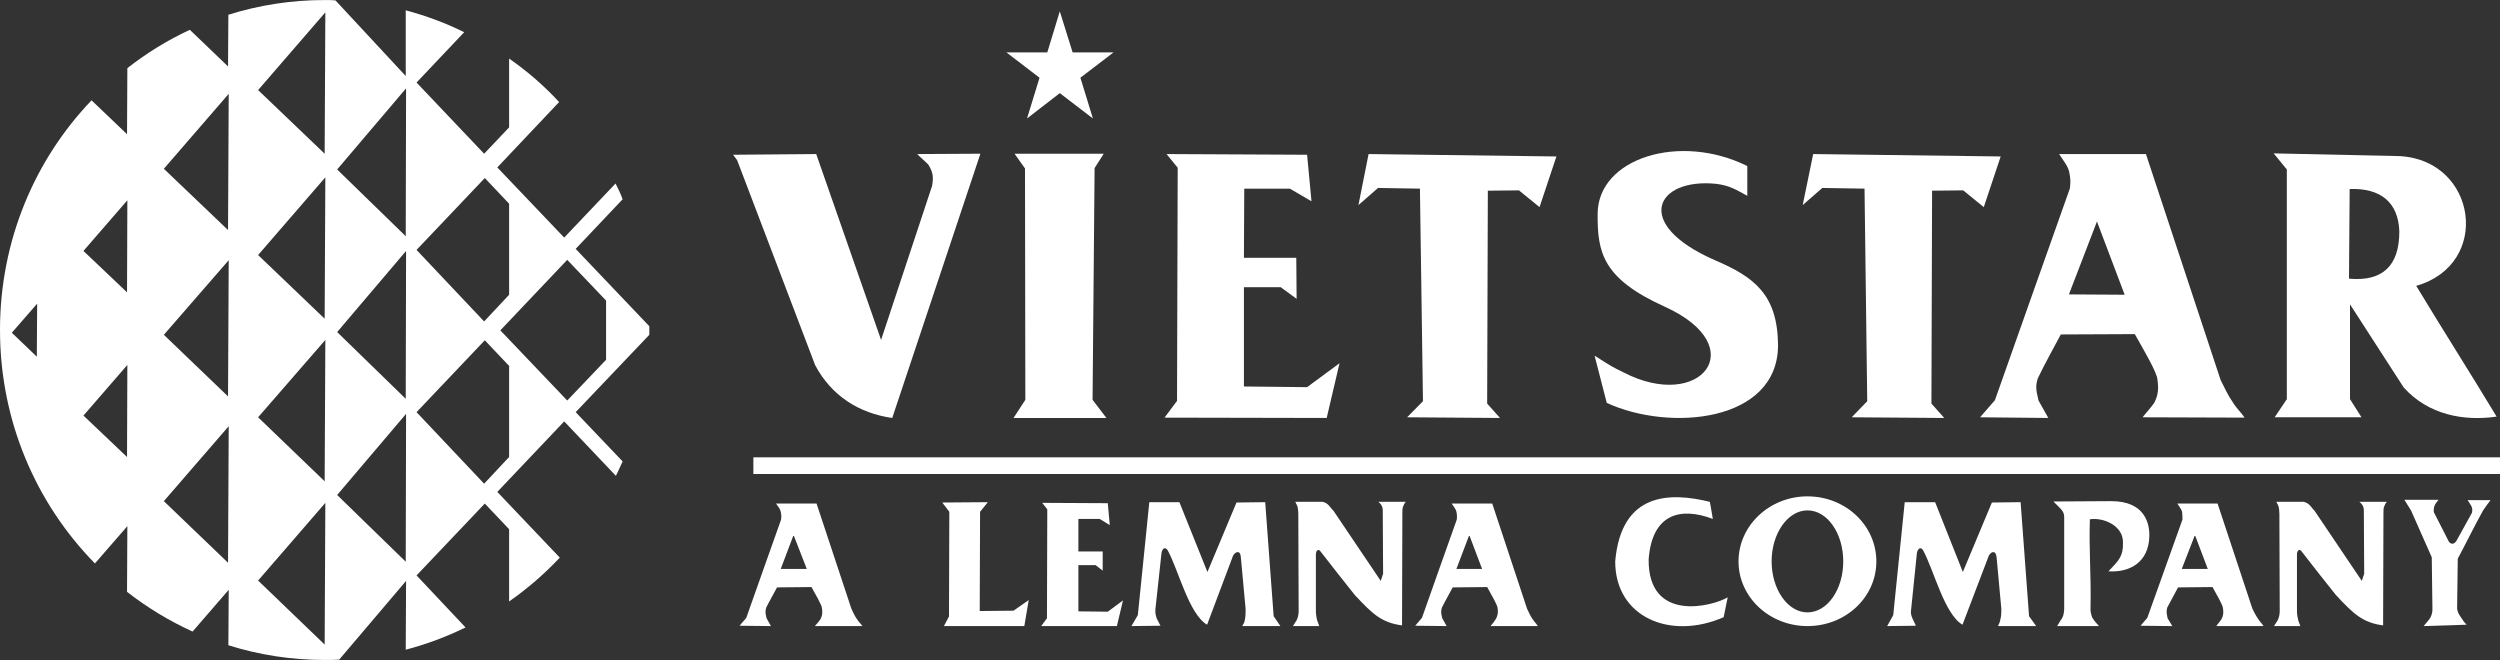
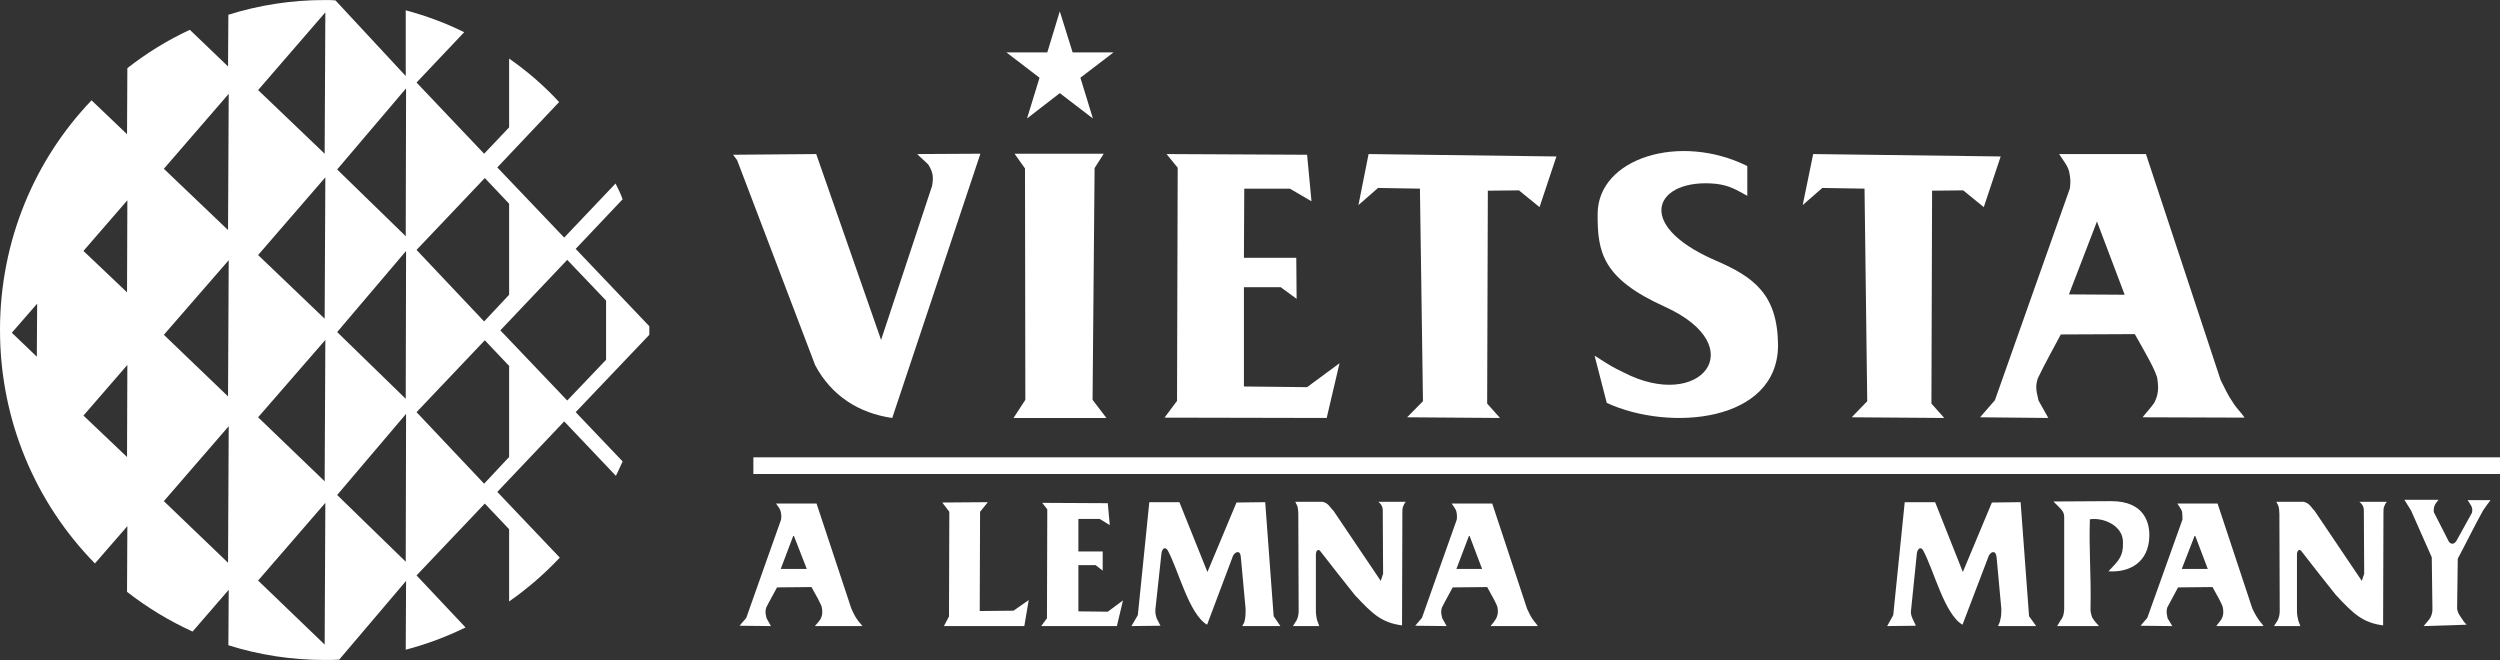
<svg xmlns="http://www.w3.org/2000/svg" width="250" height="66" viewBox="0 0 250 66" fill="none">
  <rect x="0" y="0" width="250" height="66" fill="#333333" stroke="none" />
  <g clip-path="url(#clip0_140_3454)">
    <path fill-rule="evenodd" clip-rule="evenodd" d="M32.466 0.004C32.838 0.004 33.176 0.004 33.547 0.038L40.574 7.603V1.031C42.601 1.578 44.561 2.297 46.419 3.221L41.655 8.253L48.412 15.373L50.912 12.737V5.857C52.736 7.123 54.426 8.595 55.912 10.204L49.73 16.742L56.419 23.759L61.554 18.351C61.824 18.864 62.061 19.377 62.264 19.925L57.568 24.888L64.932 32.624C64.932 32.761 64.932 32.864 64.932 33.001C64.932 33.172 64.932 33.309 64.932 33.48L57.568 41.215L62.264 46.144C62.027 46.623 61.824 47.137 61.588 47.582L56.419 42.14L49.73 49.191L55.98 55.763C54.426 57.406 52.736 58.877 50.912 60.144V52.922L48.48 50.355L41.655 57.542L46.554 62.745C44.662 63.669 42.669 64.422 40.574 64.97L40.608 58.09L33.919 65.963C33.446 65.997 32.939 65.997 32.466 65.997C29.122 65.997 25.878 65.484 22.838 64.525L22.872 58.98L19.257 63.156C16.926 62.095 14.73 60.76 12.703 59.185L12.736 52.614L9.493 56.344C3.615 50.355 0 42.105 0 33.001C0 24.067 3.48 15.954 9.155 10.033L12.703 13.422L12.736 6.815C14.662 5.309 16.757 4.009 18.986 2.982L22.804 6.644L22.838 1.476C25.878 0.517 29.122 0.004 32.466 0.004ZM50.034 33.035L56.723 25.984L60.608 30.057V35.978L56.723 40.052L50.034 33.035ZM41.655 24.991L48.48 17.803L50.912 20.37V29.475L48.412 32.145L41.655 24.991ZM41.655 41.215L48.48 34.027L50.912 36.594V45.699L48.412 48.369L41.655 41.215ZM40.608 8.835L40.574 23.622L33.716 16.947L40.608 8.835ZM40.608 25.094L40.574 39.88L33.716 33.206L40.608 25.094ZM40.608 41.386L40.574 56.173L33.716 49.499L40.608 41.386ZM32.534 50.286L32.466 64.457L25.811 58.056L32.534 50.286ZM32.534 33.993L32.466 48.13L25.811 41.729L32.534 33.993ZM32.534 17.734L32.466 31.871L25.811 25.504L32.534 17.734ZM32.534 1.236L32.466 15.373L25.811 9.006L32.534 1.236ZM22.872 9.383L22.804 23.006L16.385 16.879L22.872 9.383ZM22.872 26.018L22.804 39.641L16.385 33.48L22.872 26.018ZM22.872 42.619L22.804 56.276L16.385 50.115L22.872 42.619ZM12.736 36.492L12.703 45.699L8.345 41.558L12.736 36.492ZM12.736 20.028L12.703 29.235L8.345 25.094L12.736 20.028ZM3.716 30.365L3.682 35.67L1.182 33.274L3.716 30.365Z" fill="white" />
    <path fill-rule="evenodd" clip-rule="evenodd" d="M101.453 15.372H110.372L109.459 16.81L109.257 39.983L110.642 41.797H101.351L102.534 39.983L102.5 16.844L101.453 15.372Z" fill="white" />
    <path fill-rule="evenodd" clip-rule="evenodd" d="M73.716 16.023C76.317 22.868 78.919 29.714 81.52 36.526C83.142 39.572 85.878 41.318 89.223 41.797L98.04 15.372L91.723 15.406C91.959 15.68 92.601 16.194 92.838 16.468C93.345 17.289 93.345 17.768 93.209 18.59L88.108 33.993L81.622 15.406L73.311 15.475L73.716 16.023Z" fill="white" />
    <path fill-rule="evenodd" clip-rule="evenodd" d="M116.655 15.406L130.709 15.475L131.149 20.13L128.986 18.864H124.426L124.392 25.778H129.628L129.662 29.885L128.074 28.721H124.392V38.648L130.709 38.716L133.953 36.32L132.669 41.797L116.453 41.763L117.703 40.086L117.77 16.776L116.655 15.406Z" fill="white" />
    <path fill-rule="evenodd" clip-rule="evenodd" d="M135.844 20.507L136.858 15.406L155.642 15.646L153.953 20.712L151.892 19.035L148.784 19.069L148.716 40.359L150 41.797L140.709 41.728L142.297 40.12L141.993 18.864L137.804 18.795L135.844 20.507Z" fill="white" />
    <path fill-rule="evenodd" clip-rule="evenodd" d="M159.459 35.567C159.865 37.142 160.27 38.716 160.676 40.291C166.993 43.2 177.77 42.208 177.804 34.54C177.77 29.44 175.405 27.695 171.487 26.017C163.176 22.389 165.608 17.768 171.622 18.384C173.007 18.556 173.649 19.001 174.73 19.582V16.605C167.973 13.25 159.797 15.817 159.764 21.362C159.73 25.264 160.27 27.866 166.487 30.673C175.304 34.677 170.034 41.215 162.365 37.245C161.182 36.663 161.351 36.765 159.459 35.567Z" fill="white" />
    <path fill-rule="evenodd" clip-rule="evenodd" d="M198.007 41.728L199.493 40.017C201.959 33.069 204.527 25.744 206.993 18.829C207.061 18.111 207.061 17.905 206.926 17.221C206.824 16.639 206.284 15.988 205.912 15.406H214.594L222.061 37.998C222.432 38.716 222.77 39.504 223.277 40.222C223.648 40.839 224.088 41.215 224.459 41.763L214.257 41.728C214.628 41.249 215.067 40.804 215.439 40.257C215.811 39.504 215.878 38.922 215.743 37.963C215.743 37.313 214.29 34.849 213.48 33.411L206.081 33.445C205.338 34.849 204.527 36.286 203.784 37.826C203.547 38.614 203.581 38.888 203.851 40.051L204.831 41.797L198.007 41.728ZM206.892 29.44L209.696 22.15L212.466 29.474L206.892 29.44Z" fill="white" />
-     <path fill-rule="evenodd" clip-rule="evenodd" d="M227.466 41.728L228.683 39.914V16.947L227.365 15.338L240 15.612C247.703 16.057 249.189 26.428 241.622 28.584C244.054 32.623 247.23 37.621 249.662 41.66C246.385 42.139 242.838 41.489 240.372 38.75L235 30.433V39.914L236.149 41.728H227.466ZM234.899 27.866L234.966 18.898C238.074 18.795 239.831 20.233 239.933 23.142C239.933 26.599 238.243 28.174 234.899 27.866Z" fill="white" />
    <path fill-rule="evenodd" clip-rule="evenodd" d="M180.27 20.507L181.318 15.406L200.068 15.646L198.378 20.712L196.318 19.035L193.209 19.069L193.142 40.359L194.426 41.797L185.169 41.728L186.723 40.12L186.453 18.864L182.23 18.795L180.27 20.507Z" fill="white" />
    <path fill-rule="evenodd" clip-rule="evenodd" d="M105.98 1.133L107.263 5.241H111.351L108.04 7.773L109.29 11.847L105.98 9.314L102.703 11.847L103.953 7.773L100.642 5.241H104.73L105.98 1.133Z" fill="white" />
    <path fill-rule="evenodd" clip-rule="evenodd" d="M73.953 62.574L74.628 61.786C75.777 58.569 76.959 55.146 78.108 51.963C78.142 51.62 78.142 51.518 78.074 51.175C78.04 50.936 77.804 50.628 77.601 50.354H81.655L85.135 60.862C85.304 61.205 85.439 61.547 85.676 61.889C85.844 62.163 86.047 62.334 86.25 62.608H81.486C81.689 62.368 81.892 62.163 82.061 61.889C82.23 61.547 82.263 61.273 82.196 60.828C82.196 60.52 81.52 59.39 81.149 58.706L77.703 58.74C77.365 59.39 76.959 60.075 76.622 60.76C76.52 61.136 76.52 61.273 76.655 61.821L77.094 62.608L73.953 62.574ZM78.074 56.892L79.358 53.503L80.676 56.892H78.074Z" fill="white" />
    <path fill-rule="evenodd" clip-rule="evenodd" d="M141.52 62.574L142.196 61.786C143.345 58.569 144.527 55.146 145.676 51.963C145.709 51.62 145.709 51.518 145.642 51.175C145.608 50.936 145.338 50.628 145.169 50.354H149.223L152.703 60.862C152.872 61.205 153.007 61.547 153.243 61.889C153.412 62.163 153.615 62.334 153.784 62.608H149.054C149.257 62.368 149.426 62.163 149.595 61.889C149.764 61.547 149.831 61.273 149.764 60.828C149.764 60.52 149.088 59.39 148.716 58.706L145.27 58.74C144.932 59.39 144.527 60.075 144.189 60.76C144.088 61.136 144.088 61.273 144.223 61.821L144.662 62.608L141.52 62.574ZM145.642 56.892L146.926 53.503L148.209 56.892H145.642Z" fill="white" />
    <path fill-rule="evenodd" clip-rule="evenodd" d="M104.223 50.286L110.777 50.32L110.979 52.511L109.966 51.894H107.838V55.146H110.27V57.063L109.561 56.515H107.838V61.136L110.777 61.17L112.297 60.041L111.689 62.608H104.121L104.696 61.821L104.729 50.936L104.223 50.286Z" fill="white" />
    <path fill-rule="evenodd" clip-rule="evenodd" d="M94.392 62.608L94.899 61.65L94.932 51.176L94.223 50.252L98.784 50.217L98.007 51.176L97.973 61.102L101.351 61.068L102.872 60.007L102.432 62.608H94.392Z" fill="white" />
    <path fill-rule="evenodd" clip-rule="evenodd" d="M113.142 62.608L113.784 61.513L114.932 50.217H117.939L120.743 57.2L123.649 50.252L126.52 50.217L127.365 61.615L128.04 62.608H124.223C124.392 62.3 124.426 62.3 124.493 61.958C124.561 61.615 124.561 61.205 124.561 60.897L124.088 55.762C124.054 54.975 123.547 55.146 123.311 55.557L120.709 62.471C118.885 61.41 117.838 56.96 116.757 55.009C116.486 54.633 116.216 54.872 116.149 55.317L115.54 60.931C115.507 61.273 115.574 61.547 115.676 61.855L116.047 62.574L113.142 62.608Z" fill="white" />
    <path fill-rule="evenodd" clip-rule="evenodd" d="M129.291 62.608L129.662 62.026C129.798 61.752 129.865 61.444 129.865 61.068L129.831 51.381C129.831 51.175 129.798 50.799 129.73 50.594L129.527 50.183C130.507 50.183 131.284 50.183 132.264 50.183C132.872 50.32 133.041 50.799 133.345 51.073L138.075 58.09L138.311 57.371L138.277 51.244C138.277 50.936 138.277 50.73 138.142 50.525C138.041 50.354 137.939 50.285 137.838 50.183H140.575C140.406 50.388 140.439 50.354 140.304 50.662C140.237 50.867 140.237 50.97 140.237 51.312L140.203 62.539C138.142 62.266 137.23 61.376 135.473 59.493C134.257 57.953 133.21 56.652 132.027 55.112C131.858 54.872 131.588 55.009 131.588 55.454V61.068C131.588 61.444 131.656 61.821 131.723 62.06L131.926 62.608H129.291Z" fill="white" />
    <path fill-rule="evenodd" clip-rule="evenodd" d="M214.054 62.574L214.73 61.786C215.879 58.569 217.095 55.146 218.244 51.963C218.244 51.62 218.244 51.518 218.21 51.175C218.142 50.936 217.906 50.628 217.737 50.354H221.757L225.237 60.862C225.406 61.205 225.575 61.547 225.811 61.889C225.98 62.163 226.183 62.334 226.352 62.608H221.622C221.791 62.368 221.994 62.163 222.163 61.889C222.331 61.547 222.365 61.273 222.298 60.828C222.298 60.52 221.622 59.39 221.25 58.706L217.804 58.74C217.467 59.39 217.095 60.075 216.723 60.76C216.622 61.136 216.656 61.273 216.757 61.821L217.23 62.608L214.054 62.574ZM218.176 56.892L219.494 53.503L220.777 56.892H218.176Z" fill="white" />
-     <path fill-rule="evenodd" clip-rule="evenodd" d="M170.98 50.183C167.061 49.224 162.128 49.156 161.52 56.139C161.52 61.752 167.061 64.046 172.365 61.718L172.77 59.733C171.284 60.623 164.797 62.334 164.865 55.933C165.203 51.381 168.041 50.662 171.284 51.894C171.182 51.381 171.115 50.799 170.98 50.183Z" fill="white" />
-     <path fill-rule="evenodd" clip-rule="evenodd" d="M180.743 49.635C184.561 49.635 187.635 52.545 187.635 56.139C187.635 59.733 184.561 62.608 180.743 62.608C176.96 62.608 173.852 59.733 173.852 56.139C173.852 52.545 176.96 49.635 180.743 49.635ZM180.743 51.039C182.737 51.039 184.325 53.332 184.325 56.139C184.325 58.946 182.737 61.239 180.743 61.239C178.784 61.239 177.162 58.946 177.162 56.139C177.162 53.332 178.784 51.039 180.743 51.039Z" fill="white" />
    <path fill-rule="evenodd" clip-rule="evenodd" d="M188.716 62.608L189.324 61.513L190.473 50.217H193.513L196.284 57.2L199.189 50.252L202.061 50.217L202.905 61.615L203.615 62.608H199.797C199.932 62.3 199.966 62.3 200.034 61.958C200.135 61.615 200.135 61.205 200.135 60.897L199.662 55.762C199.594 54.975 199.121 55.146 198.885 55.557L196.25 62.471C194.426 61.41 193.378 56.96 192.297 55.009C192.061 54.633 191.757 54.872 191.689 55.317L191.115 60.931C191.047 61.273 191.115 61.547 191.25 61.855L191.588 62.574L188.716 62.608Z" fill="white" />
    <path fill-rule="evenodd" clip-rule="evenodd" d="M227.399 62.608L227.77 62.026C227.905 61.752 227.973 61.444 227.973 61.068L227.939 51.381C227.939 51.175 227.905 50.799 227.838 50.594L227.635 50.183C228.615 50.183 229.392 50.183 230.372 50.183C230.98 50.32 231.149 50.799 231.453 51.073L236.182 58.09L236.419 57.371L236.385 51.244C236.385 50.936 236.385 50.73 236.25 50.525C236.149 50.354 236.047 50.285 235.946 50.183H238.682C238.514 50.388 238.547 50.354 238.412 50.662C238.345 50.867 238.345 50.97 238.345 51.312L238.311 62.539C236.25 62.266 235.338 61.376 233.581 59.493C232.365 57.953 231.318 56.652 230.135 55.112C229.966 54.872 229.696 55.009 229.696 55.454V61.068C229.696 61.444 229.764 61.821 229.831 62.06L230.034 62.608H227.399Z" fill="white" />
    <path fill-rule="evenodd" clip-rule="evenodd" d="M205.71 62.608L206.048 62.06C206.284 61.752 206.385 61.513 206.419 60.931C206.419 57.885 206.419 54.804 206.419 51.758C206.419 51.45 206.385 51.278 206.149 50.97C205.946 50.731 205.507 50.32 205.338 50.149L211.048 50.115C214.561 50.08 214.967 52.442 214.933 53.64C214.865 56.207 213.007 57.268 210.845 57.132C211.892 56.036 212.331 55.626 212.298 54.256C212.331 52.579 210.372 51.723 208.987 51.929C208.885 54.975 209.122 57.577 209.054 60.657C209.021 61.102 209.088 61.376 209.223 61.752C209.46 62.163 209.73 62.403 209.899 62.608H205.71Z" fill="white" />
-     <path fill-rule="evenodd" clip-rule="evenodd" d="M240.439 49.977L241.115 51.073L243.176 55.728L243.244 60.965C243.244 61.307 243.108 61.718 242.906 61.958L242.365 62.608L246.656 62.471C246.487 62.266 246.385 62.197 246.25 61.958C245.98 61.547 245.811 61.41 245.71 60.897L245.777 55.865C246.656 54.222 247.399 52.682 248.311 51.039C248.514 50.731 248.818 50.32 249.054 50.012H246.757C247.027 50.457 247.331 50.696 247.196 51.278L245.642 54.085C245.439 54.393 245.169 54.496 244.899 54.188L243.379 51.21C243.311 50.422 243.75 50.183 243.852 49.977H240.439Z" fill="white" />
+     <path fill-rule="evenodd" clip-rule="evenodd" d="M240.439 49.977L241.115 51.073L243.176 55.728L243.244 60.965C243.244 61.307 243.108 61.718 242.906 61.958L242.365 62.608L246.656 62.471C246.487 62.266 246.385 62.197 246.25 61.958C245.98 61.547 245.811 61.41 245.71 60.897L245.777 55.865C246.656 54.222 247.399 52.682 248.311 51.039C248.514 50.731 248.818 50.32 249.054 50.012H246.757C247.027 50.457 247.331 50.696 247.196 51.278L245.642 54.085C245.439 54.393 245.169 54.496 244.899 54.188L243.379 51.21C243.311 50.422 243.75 50.183 243.852 49.977H240.439" fill="white" />
    <path d="M250.021 45.733H75.338V47.4H250.021V45.733Z" fill="white" />
  </g>
  <defs>
    <clipPath id="clip0_140_3454">
      <rect width="250" height="66" fill="white" />
    </clipPath>
  </defs>
</svg>